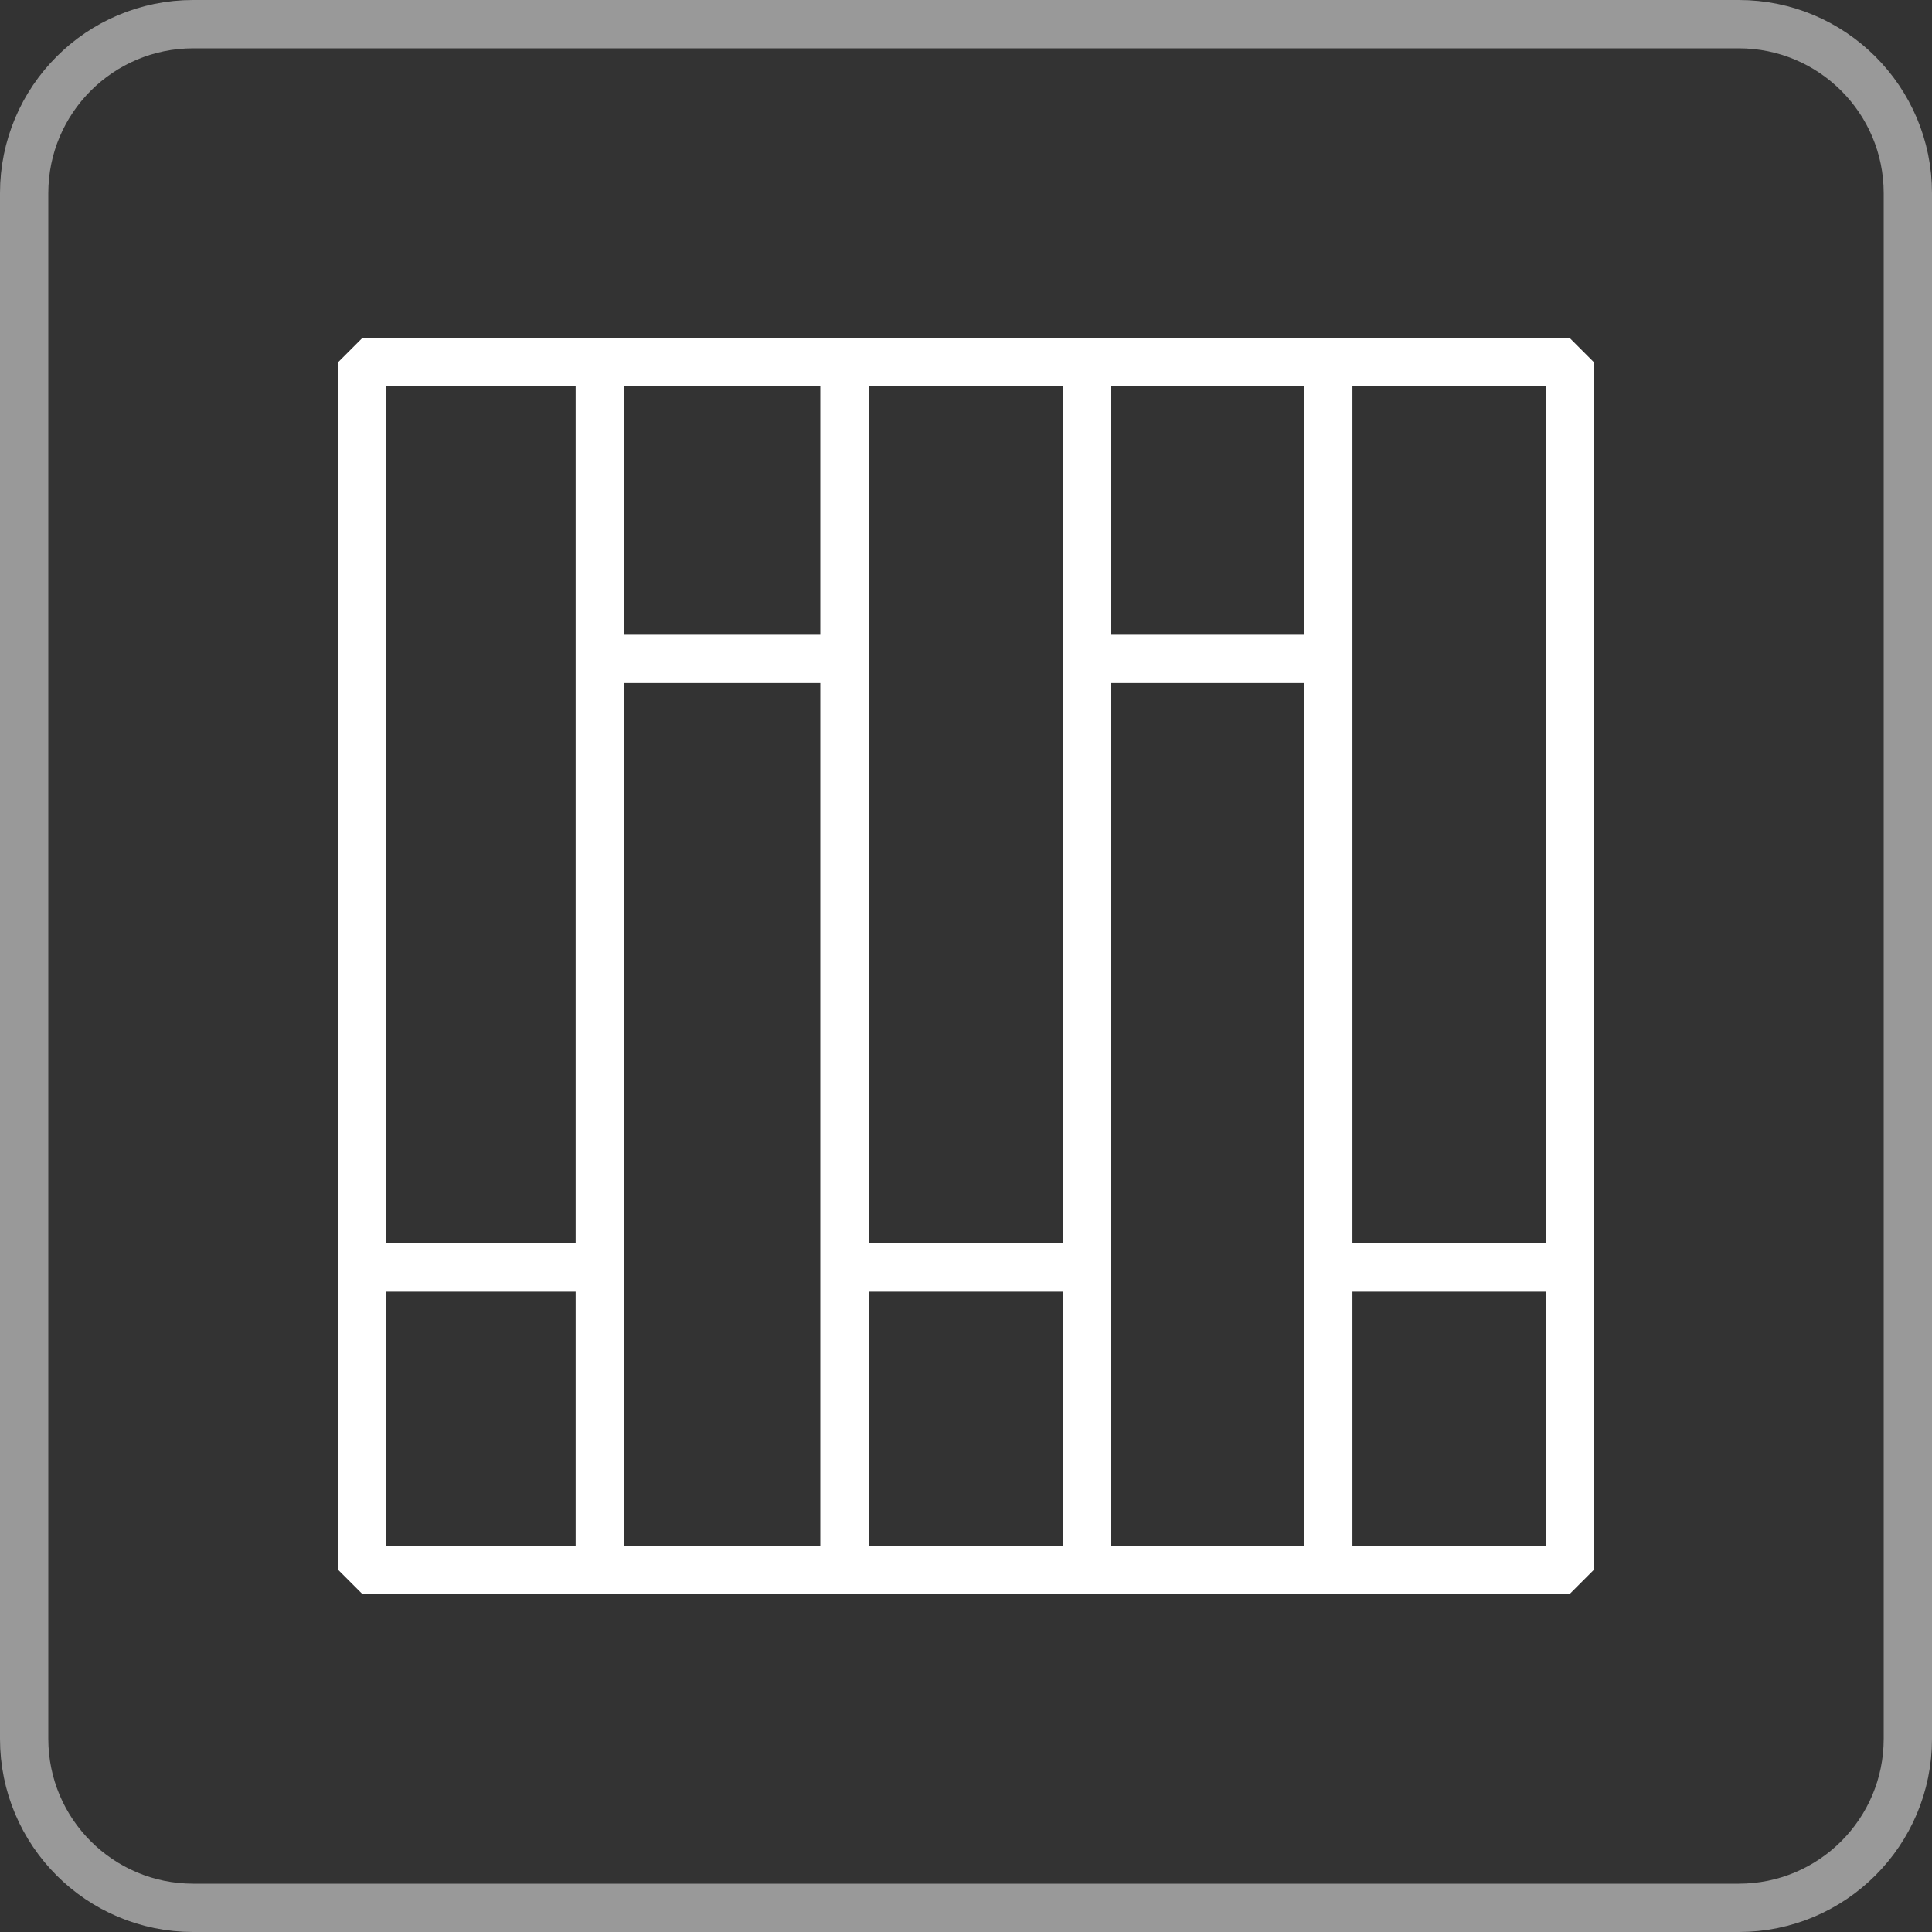
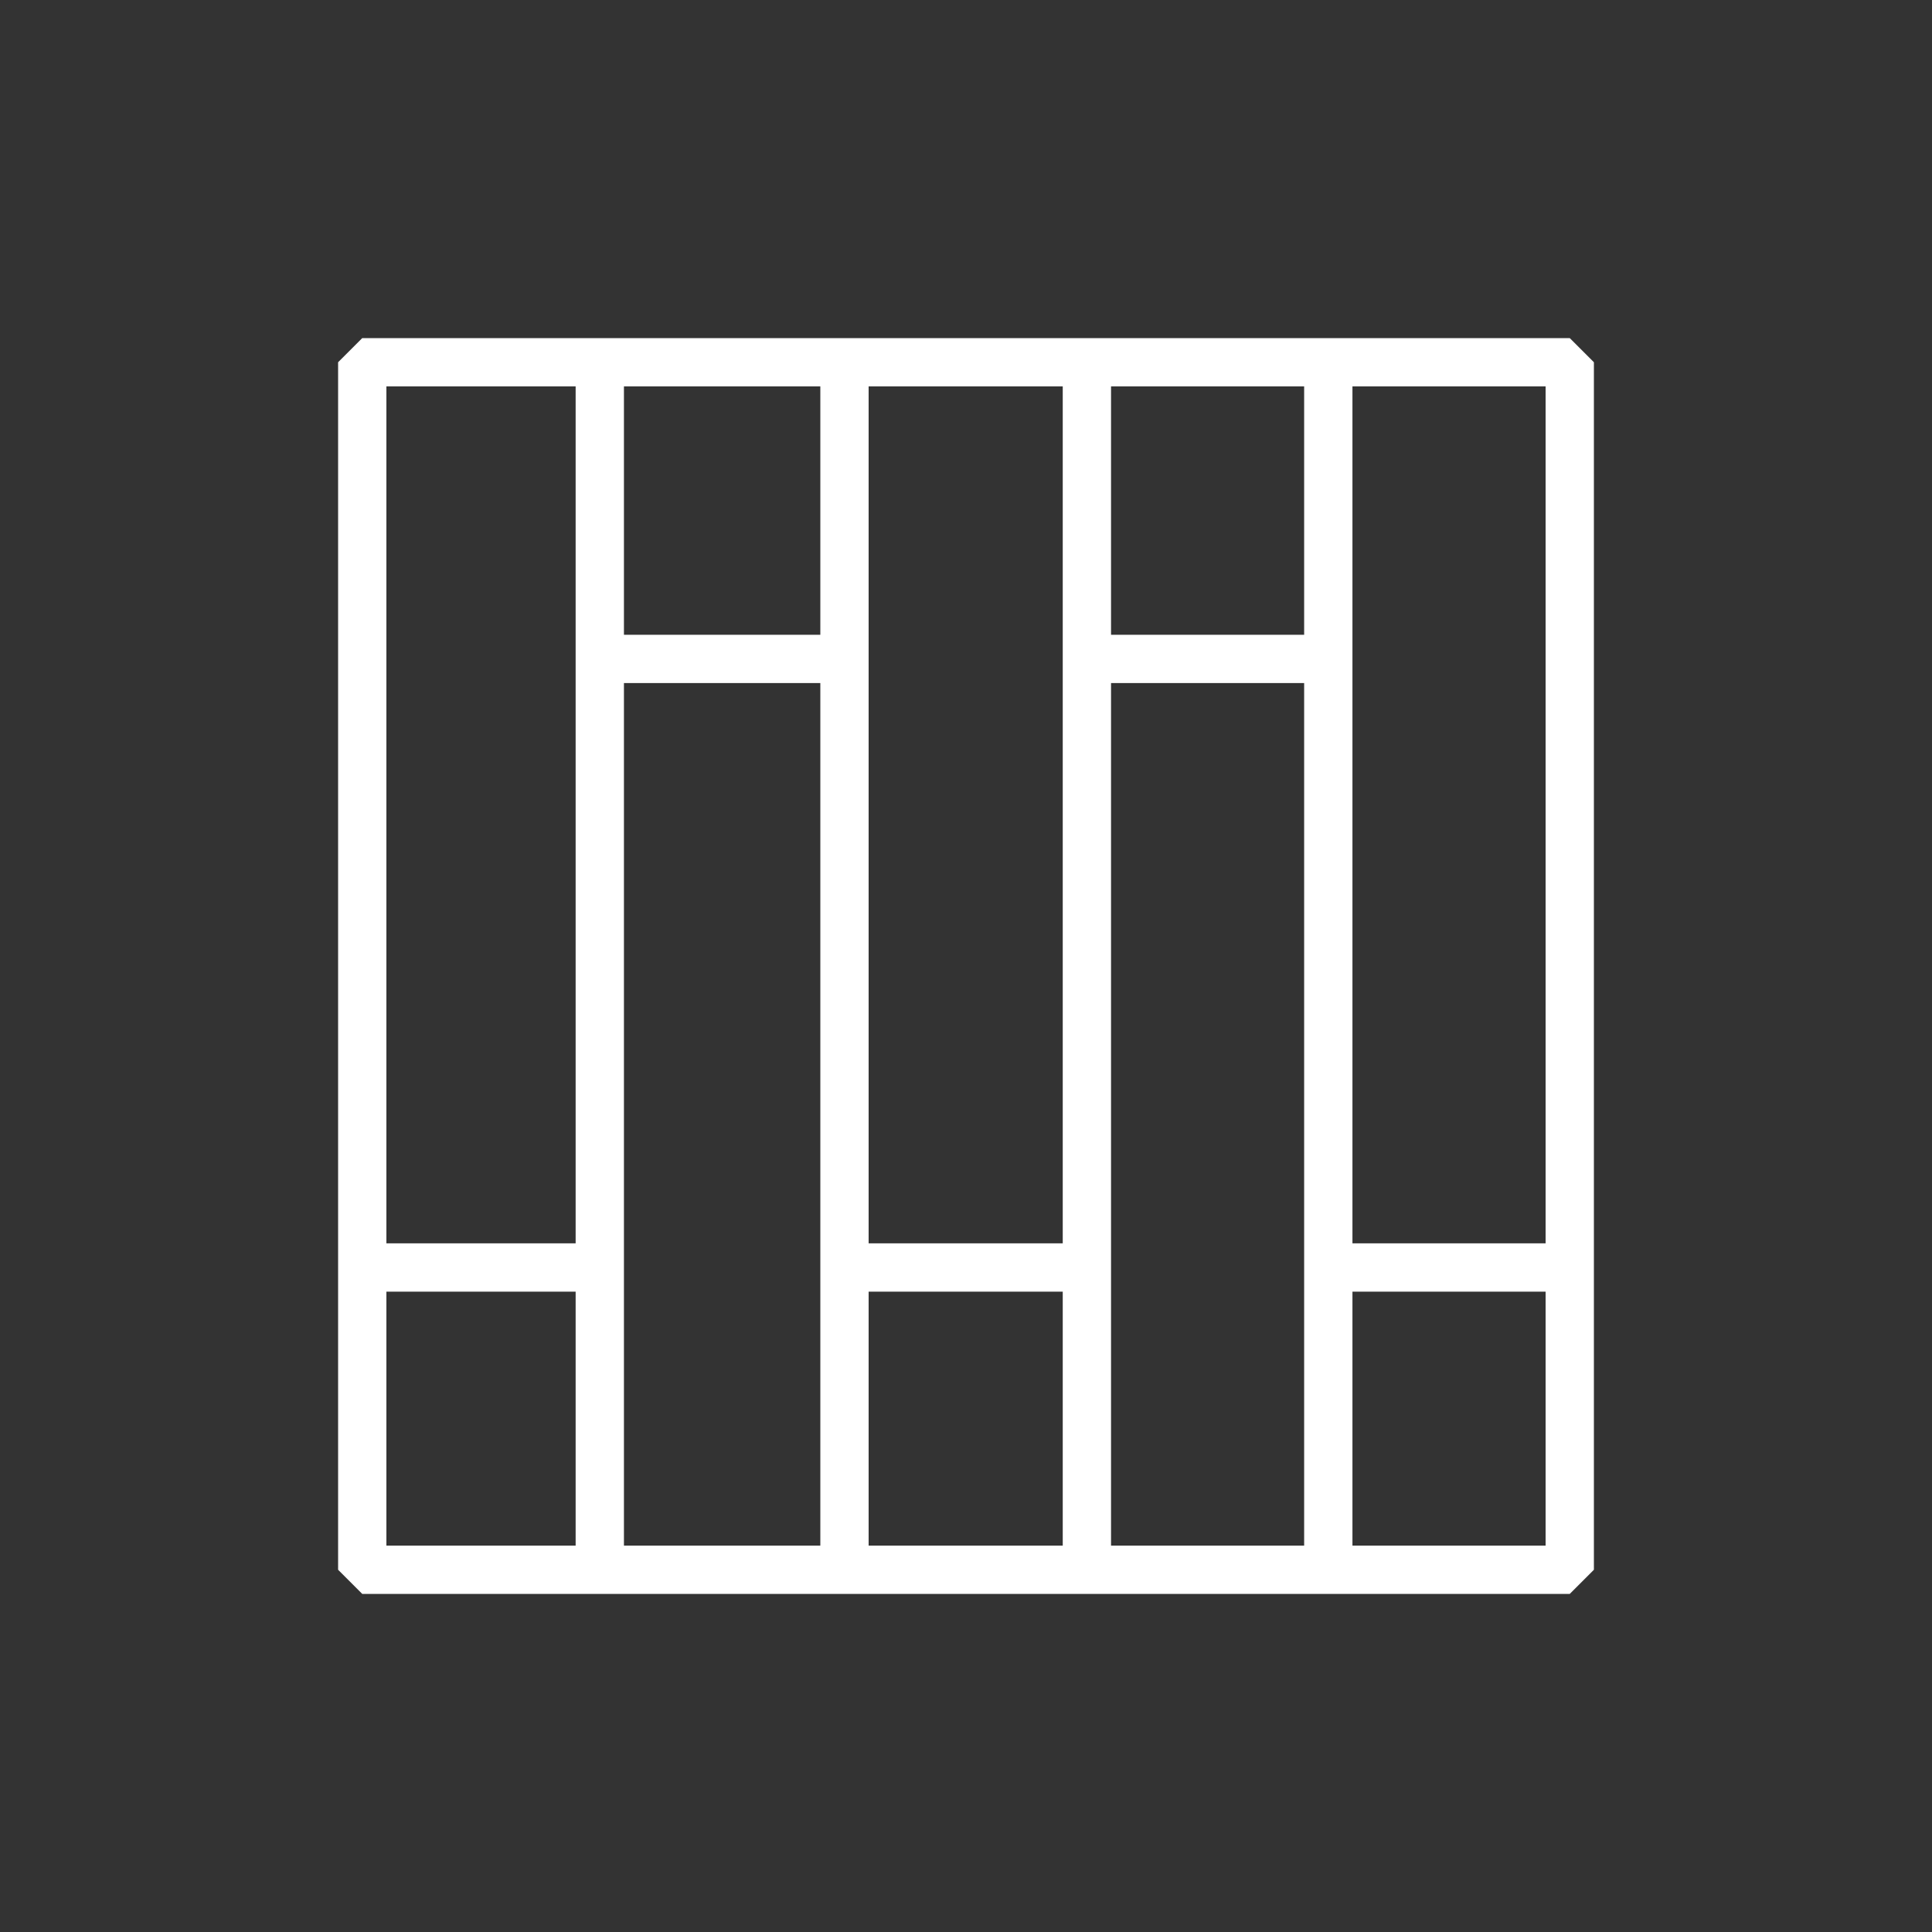
<svg xmlns="http://www.w3.org/2000/svg" width="40" height="40" viewBox="0 0 40 40" fill="none">
  <rect x="0" y="0" width="40" height="40" fill="#333333" stroke="none" />
-   <path d="M4 0.5H36C37.933 0.5 39.5 2.067 39.5 4V36C39.5 37.933 37.933 39.5 36 39.5H4C2.067 39.5 0.5 37.933 0.5 36V4C0.5 2.067 2.067 0.5 4 0.5Z" stroke="white" stroke-opacity="0.5" />
  <path d="M12.418 32.5H7.5V26.242M12.418 32.5H17.484M12.418 32.5V26.242M12.418 7.5H7.5V26.242M12.418 7.5H17.484M12.418 7.5V13.642M17.484 32.5H22.503M17.484 32.5V26.242M17.484 7.5H22.503M17.484 7.5V13.642M22.503 7.5H27.501M22.503 7.5V13.642M22.503 32.5H27.501M22.503 32.5V26.242M27.501 32.5H32.5V26.242M27.501 32.5V26.242M27.501 7.5H32.5V26.242M27.501 7.5V13.642M12.418 13.642H17.484M12.418 13.642V26.242M17.484 13.642V26.242M22.503 13.642H27.501M22.503 13.642V26.242M27.501 13.642V26.242M32.5 26.242H27.501M22.503 26.242H17.484M12.418 26.242H7.5" stroke="white" stroke-linejoin="bevel" />
</svg>